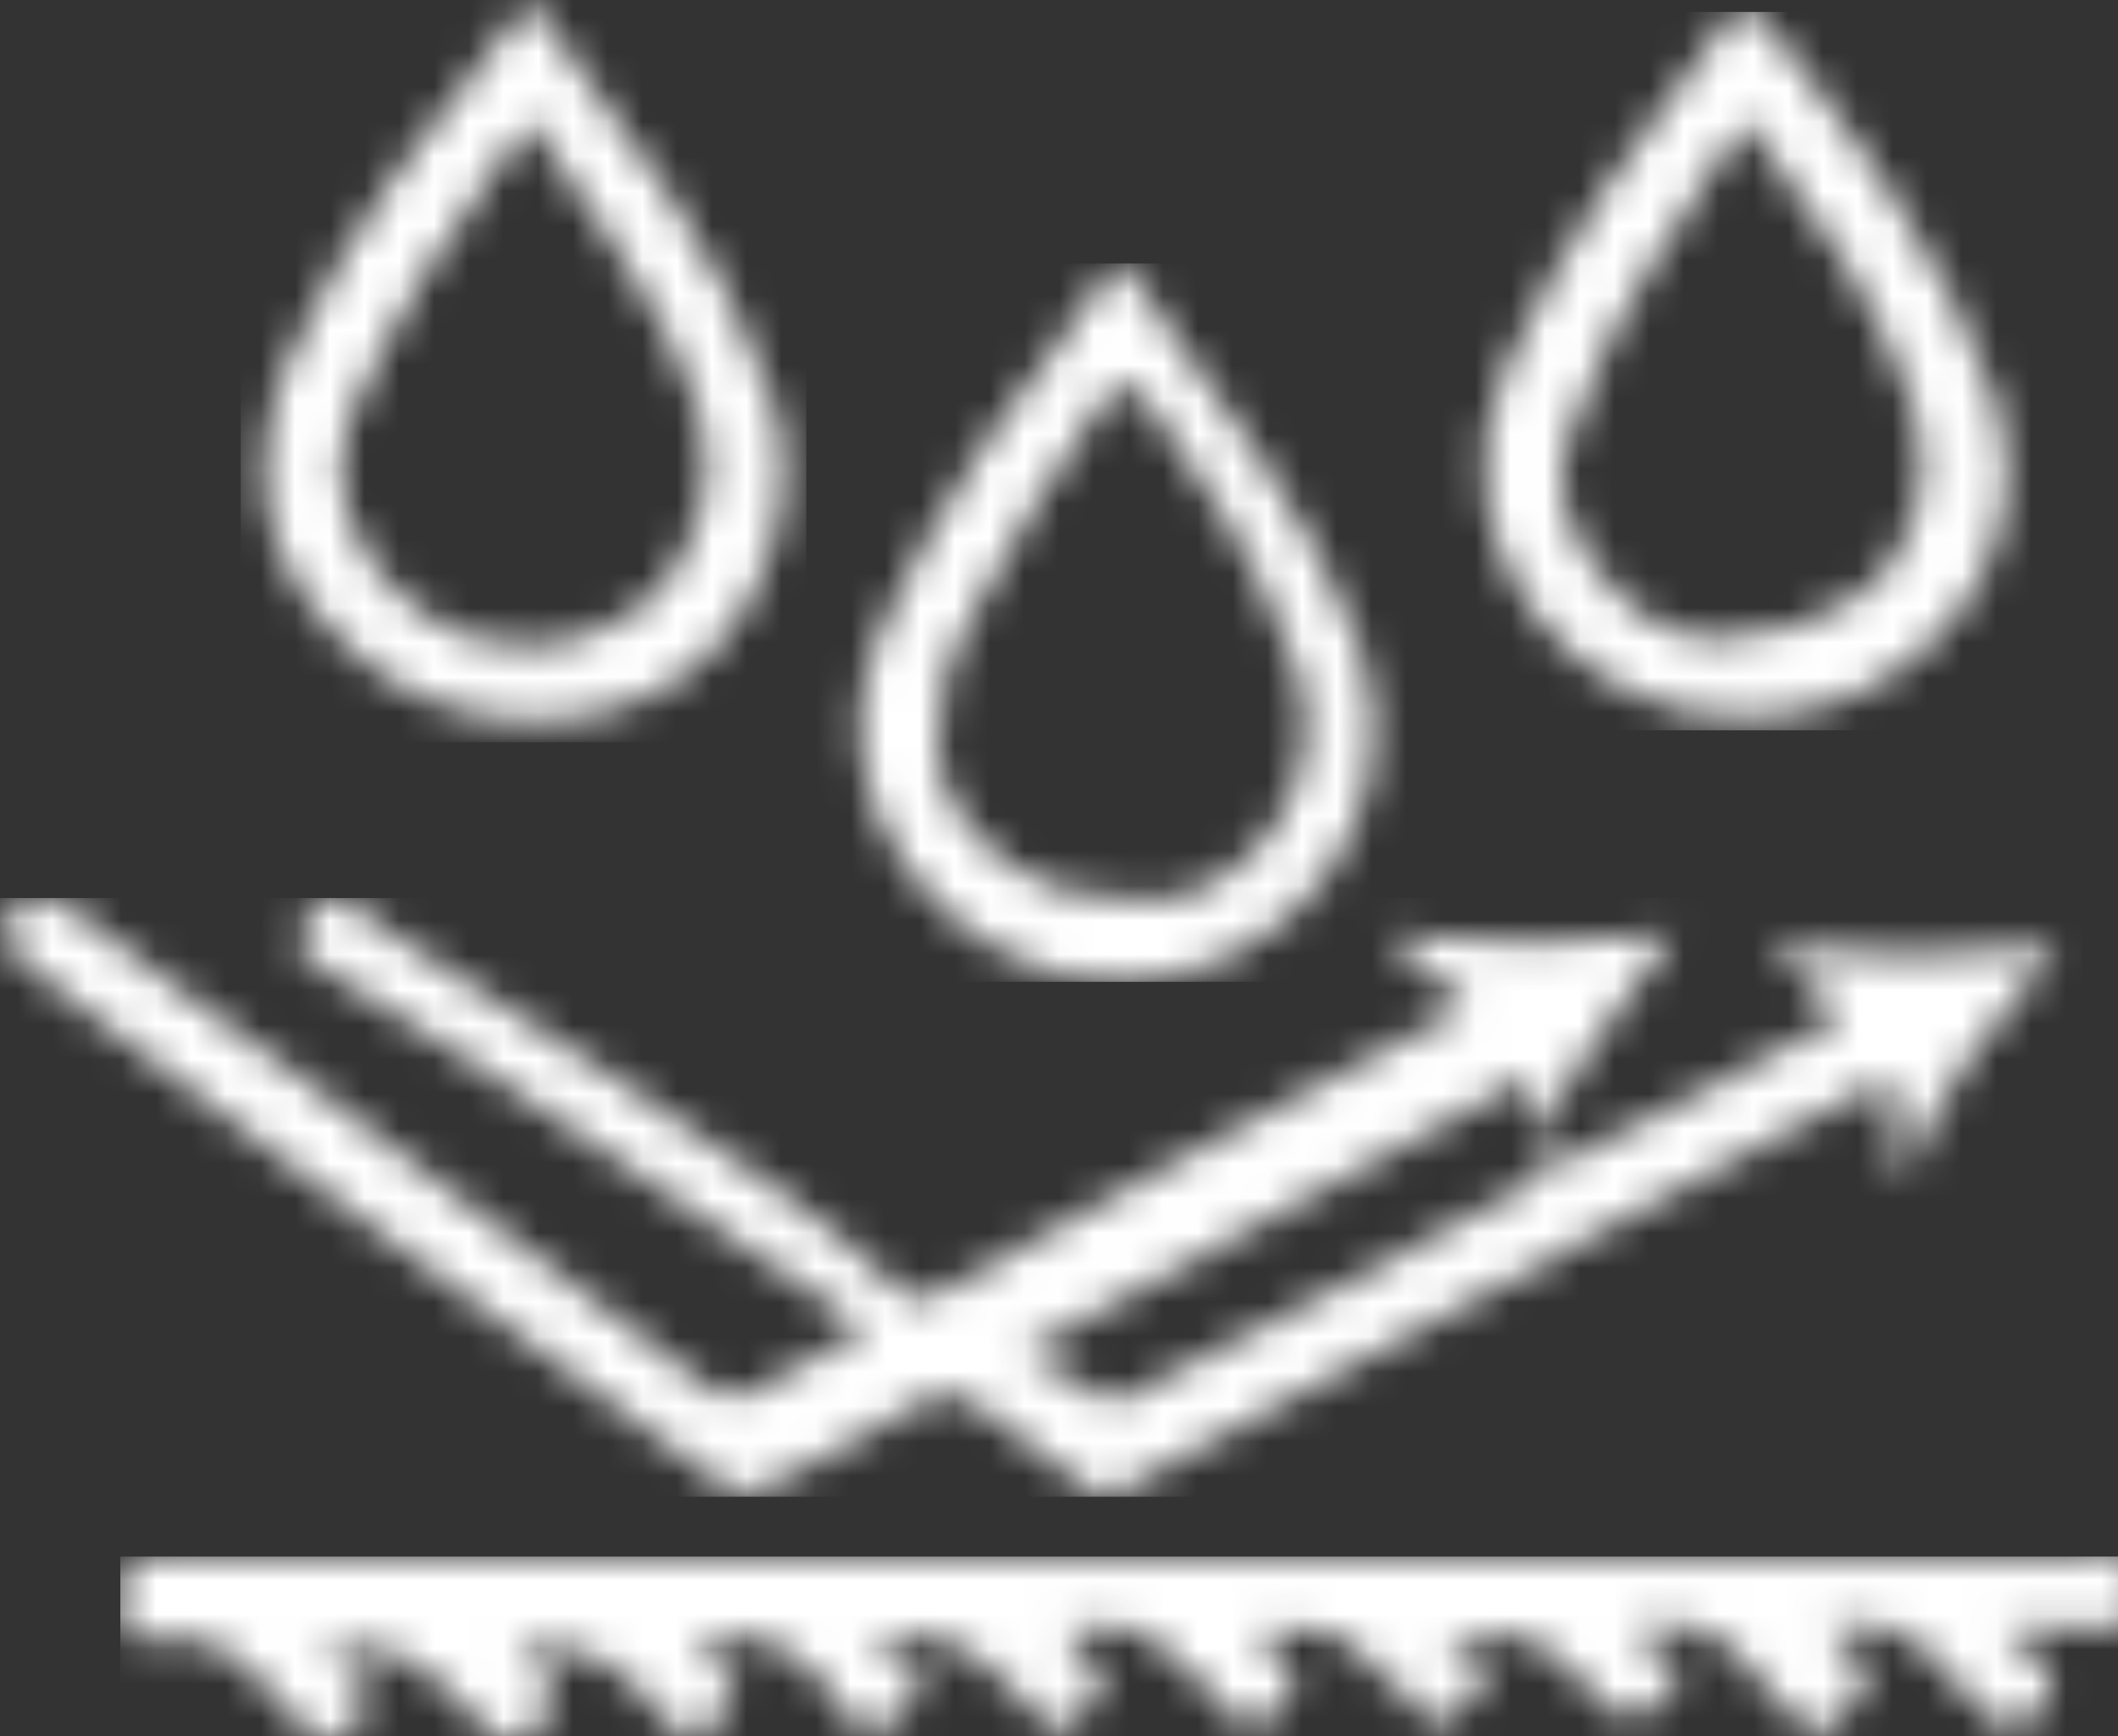
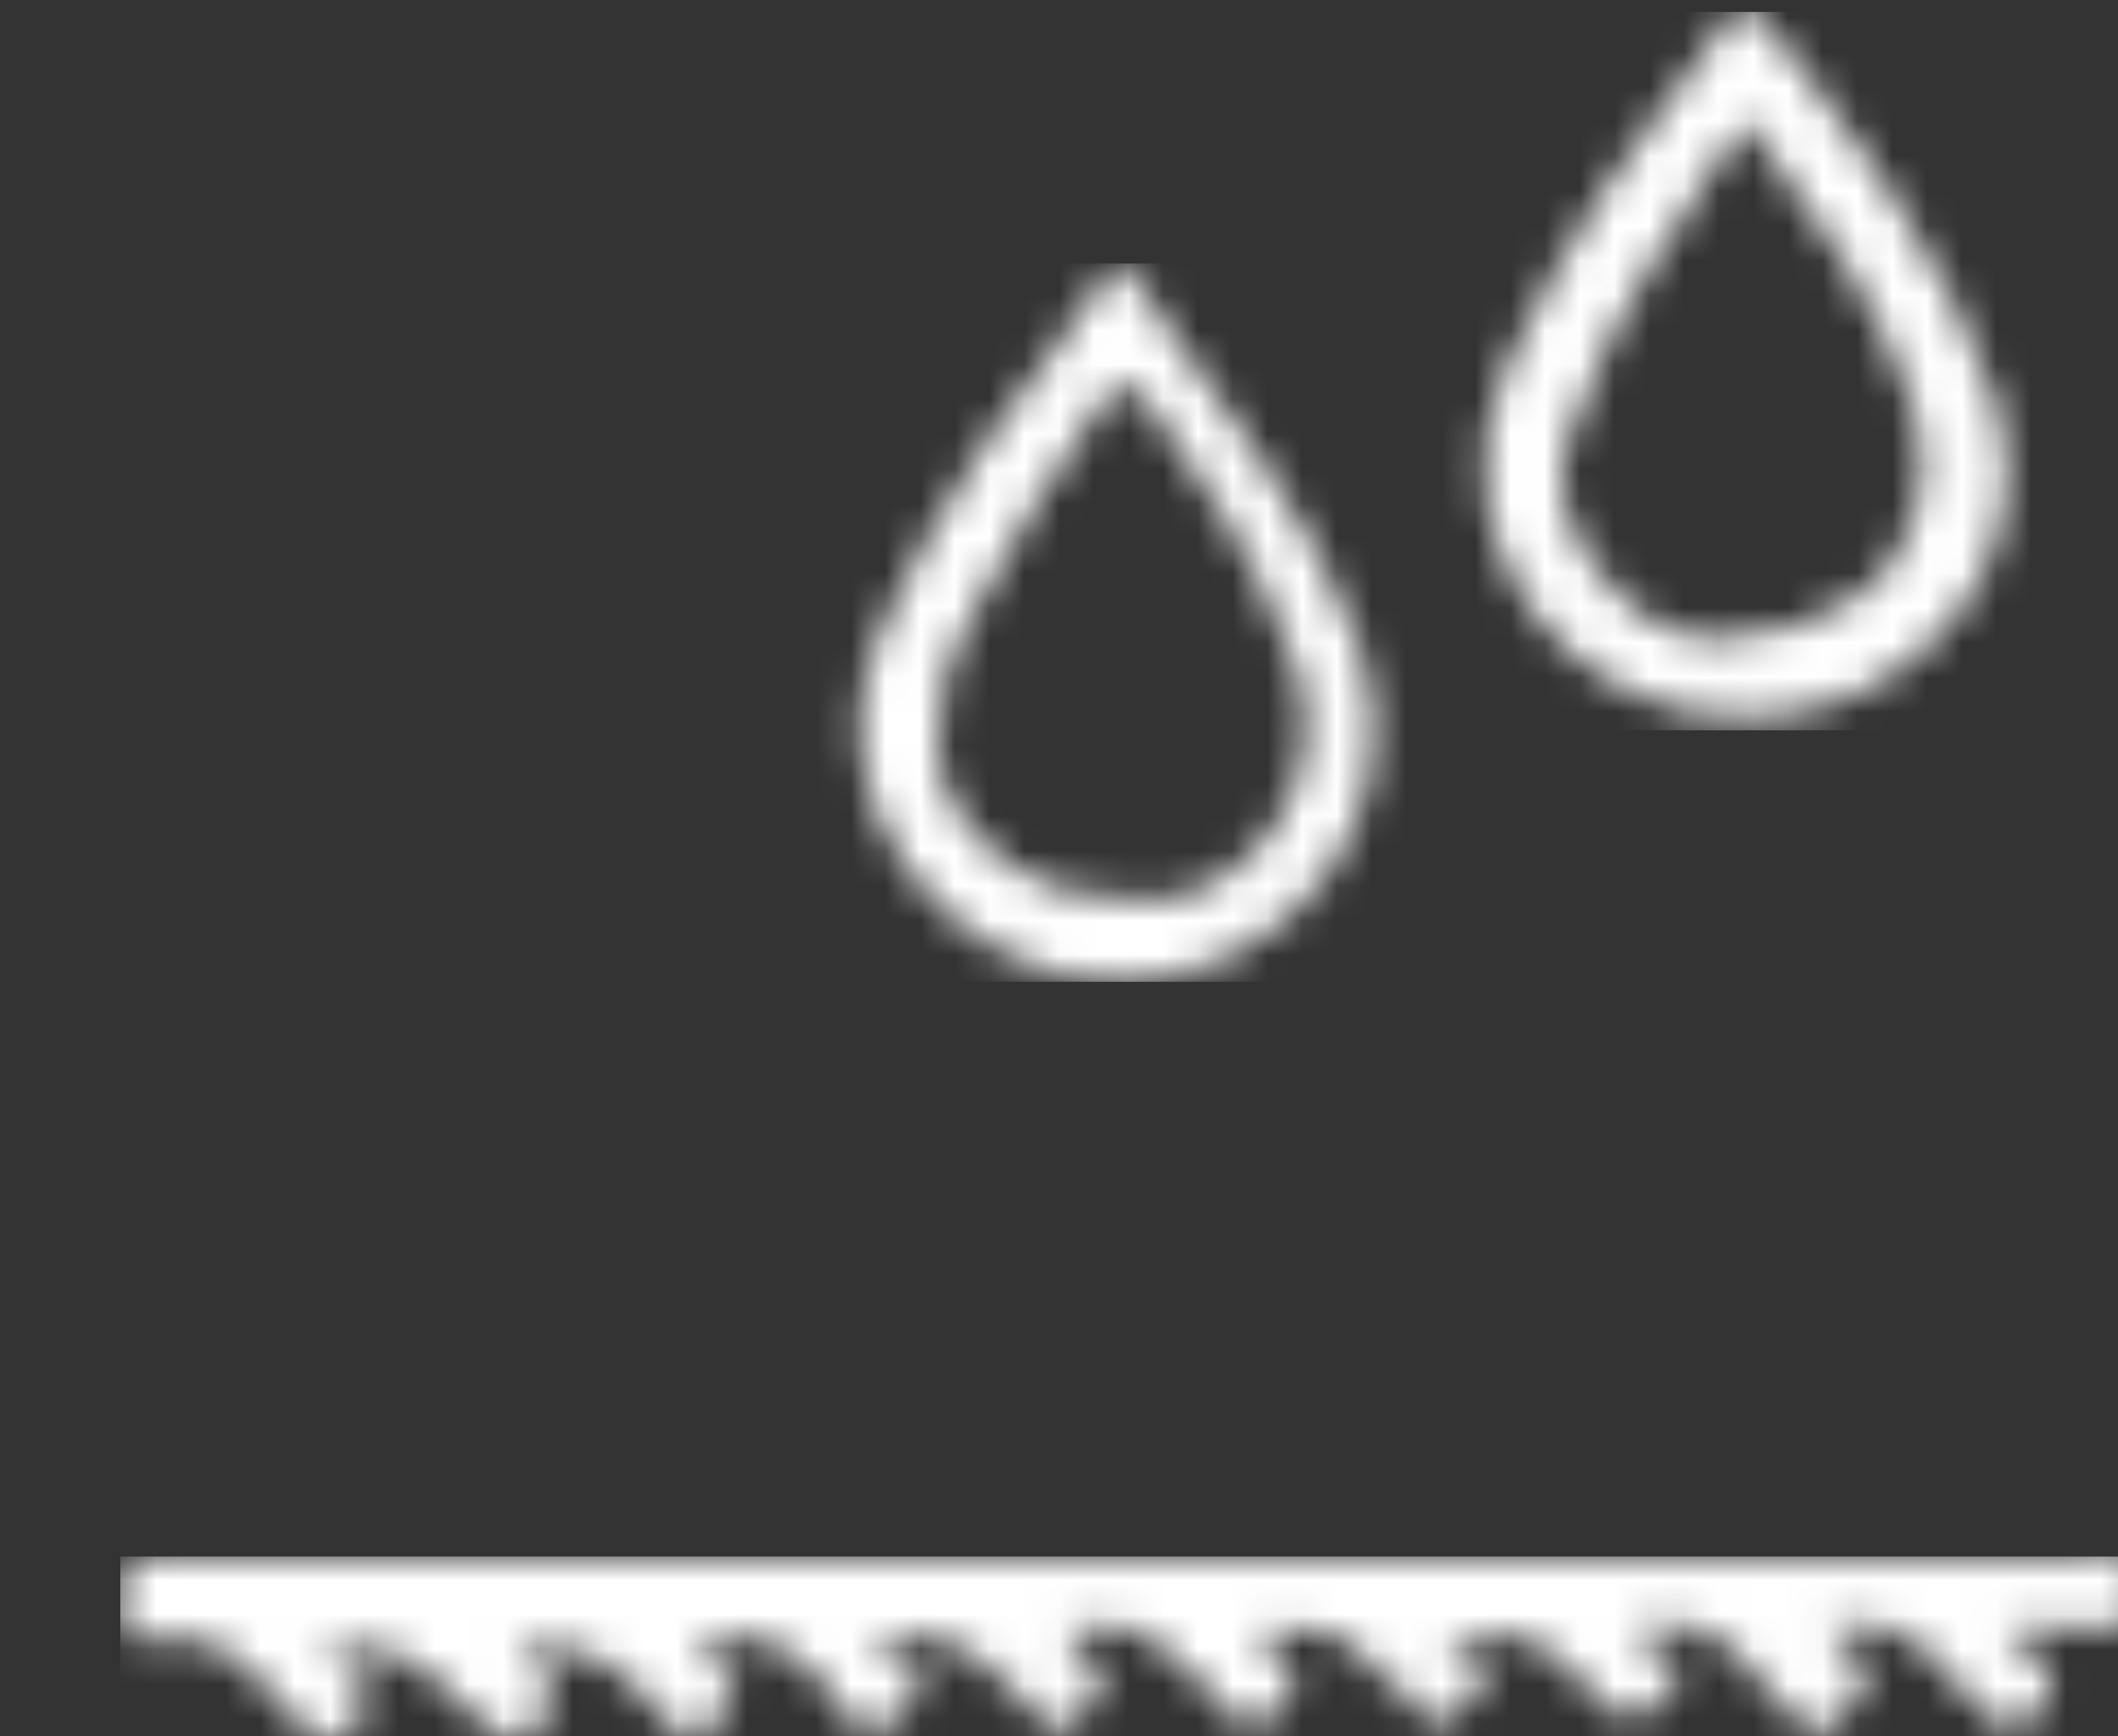
<svg xmlns="http://www.w3.org/2000/svg" width="61" height="50" viewBox="0 0 61 50" fill="none">
  <rect x="0" y="0" width="61" height="50" fill="#333333" stroke="none" />
  <g clip-path="url(#clip0_961_4924)">
    <mask id="mask0_961_4924" style="mask-type:luminance" maskUnits="userSpaceOnUse" x="0" y="25" width="60" height="19">
      <path d="M31.886 40.345C31.193 40 30.5 39.31 29.46 38.965C34.312 36.207 39.165 33.793 44.017 31.034C44.017 32.069 44.364 32.758 44.364 33.448C44.364 33.793 44.364 34.138 44.017 34.138C40.204 36.207 36.392 38.276 32.233 40.345H31.886C32.233 40.345 31.886 40.345 31.886 40.345ZM9.011 26.207C8.665 26.552 8.665 26.896 8.665 27.241C8.665 27.586 9.011 27.931 9.358 27.931C12.13 29.655 14.903 31.379 17.329 33.103C19.756 34.828 22.528 36.552 24.954 38.276C23.915 38.965 22.875 39.31 21.835 40C21.142 40.345 20.795 40.345 20.449 40C16.983 37.241 12.824 34.138 8.665 31.034C6.585 29.655 4.506 27.931 2.079 26.207C1.386 25.862 0.693 25.517 0.346 26.207C-0 27.241 0.346 27.586 1.04 27.931C1.04 27.931 1.04 27.931 1.386 28.276C7.625 33.103 14.21 37.931 20.795 42.758C21.142 43.103 21.488 43.103 22.182 42.758C23.568 42.069 24.954 41.379 25.994 40.69C27.034 40 27.727 40 28.42 40.69C29.46 41.379 30.153 42.069 31.193 42.758C31.54 43.103 32.233 43.103 32.579 42.758C38.125 39.655 43.67 36.896 49.216 33.793C50.949 32.758 52.682 32.069 54.415 31.034C54.415 32.069 54.761 33.103 54.761 34.138C55.801 31.379 57.534 29.31 59.267 27.241C56.494 27.586 53.721 27.586 50.949 27.241C51.989 27.931 52.335 28.621 53.028 29.31C49.909 31.034 47.136 32.414 44.364 33.793H44.017V33.448C45.057 31.034 46.443 29.31 48.176 26.896C45.403 27.241 42.977 27.241 39.858 26.896C40.898 27.586 41.244 28.276 42.284 28.965C37.085 31.724 31.886 34.483 27.034 37.241C26.687 37.586 26.341 37.241 25.994 37.241C23.915 35.172 20.795 33.103 17.676 31.034C15.25 29.655 13.17 27.931 10.744 26.552C10.398 26.207 10.051 25.862 9.704 25.862C9.704 25.862 9.358 25.862 9.011 26.207Z" fill="white" />
    </mask>
    <g mask="url(#mask0_961_4924)">
-       <path d="M59.96 25.863H0V43.105H59.96V25.863Z" fill="white" />
-     </g>
+       </g>
    <mask id="mask1_961_4924" style="mask-type:luminance" maskUnits="userSpaceOnUse" x="3" y="44" width="59" height="7">
-       <path d="M59.614 44.829C41.591 44.829 23.221 44.829 4.852 44.829C3.466 44.829 3.466 44.829 3.466 46.553C3.466 46.898 3.466 47.243 4.159 47.243C5.892 46.898 6.932 47.588 7.971 48.967C8.318 49.312 8.665 49.657 9.011 50.002C9.358 50.346 9.358 50.346 9.704 50.002C11.091 48.967 11.091 48.967 9.704 47.933L9.358 47.588C10.744 47.243 11.784 47.588 12.824 48.622C13.17 48.967 13.517 49.312 13.864 49.657C14.557 50.346 14.903 50.346 15.597 49.657C15.943 48.967 16.29 48.622 15.597 48.278C15.25 47.933 15.25 47.933 14.903 47.588C16.29 47.243 17.329 47.588 18.369 48.622C18.716 49.312 19.409 49.657 19.756 50.002C19.756 50.002 20.102 50.346 20.102 50.002C20.449 49.657 21.142 49.312 21.142 48.622C21.142 48.278 20.449 47.933 20.449 47.588L20.102 47.243C21.488 46.898 22.528 47.243 23.568 48.278C23.568 48.622 24.261 48.967 24.261 49.312C24.954 50.002 25.301 50.002 25.994 49.312C26.687 48.622 26.687 48.278 25.994 47.933C25.648 47.933 25.301 47.588 25.301 47.243C26.687 46.898 27.727 47.243 28.767 48.278C29.113 48.622 29.46 48.967 29.807 49.312C30.153 50.002 30.5 50.002 31.193 49.312C31.886 48.622 31.886 48.278 31.193 47.588C30.846 47.588 30.846 47.243 30.846 46.898C31.886 46.898 32.926 46.553 33.966 47.933C34.312 48.278 35.006 48.622 35.352 49.312C36.045 50.002 36.392 49.657 36.739 49.312C37.432 48.622 37.432 48.278 36.739 47.588C36.392 47.588 36.392 47.243 36.392 46.898C38.471 46.898 38.471 46.898 39.858 48.278C40.205 48.622 40.551 48.622 40.551 48.967C41.244 49.657 41.591 50.002 42.284 48.967C42.977 48.278 42.977 47.933 42.284 47.588C41.937 47.588 41.591 47.243 41.591 47.243C42.977 46.898 44.017 46.898 45.057 47.933C45.403 48.278 45.75 48.622 46.096 48.967C46.79 49.657 47.136 49.657 47.83 48.967C48.523 48.278 48.523 47.933 47.83 47.588C47.483 47.588 47.136 47.243 47.136 46.898C48.523 46.553 49.562 46.898 50.602 48.278C50.949 48.967 51.642 49.312 52.335 50.002C53.028 49.312 53.721 48.967 53.721 48.278C53.721 47.588 53.028 47.588 52.682 46.898C54.068 46.553 55.108 46.898 56.148 48.278C56.494 48.622 56.841 48.967 57.187 49.312C57.881 50.002 58.227 50.002 58.574 49.312C59.267 48.622 59.267 48.278 58.574 47.588C58.227 47.588 58.227 47.243 57.881 47.243C57.881 47.243 57.881 47.243 57.881 46.898C58.92 46.898 59.96 46.898 61 46.898C61.346 46.898 61.693 46.898 61.693 46.553C61.693 45.864 61.693 45.174 61.693 44.829L61.346 44.484C60.307 44.829 59.96 44.829 59.614 44.829Z" fill="white" />
+       <path d="M59.614 44.829C41.591 44.829 23.221 44.829 4.852 44.829C3.466 44.829 3.466 44.829 3.466 46.553C3.466 46.898 3.466 47.243 4.159 47.243C5.892 46.898 6.932 47.588 7.971 48.967C8.318 49.312 8.665 49.657 9.011 50.002C9.358 50.346 9.358 50.346 9.704 50.002C11.091 48.967 11.091 48.967 9.704 47.933L9.358 47.588C10.744 47.243 11.784 47.588 12.824 48.622C14.557 50.346 14.903 50.346 15.597 49.657C15.943 48.967 16.29 48.622 15.597 48.278C15.25 47.933 15.25 47.933 14.903 47.588C16.29 47.243 17.329 47.588 18.369 48.622C18.716 49.312 19.409 49.657 19.756 50.002C19.756 50.002 20.102 50.346 20.102 50.002C20.449 49.657 21.142 49.312 21.142 48.622C21.142 48.278 20.449 47.933 20.449 47.588L20.102 47.243C21.488 46.898 22.528 47.243 23.568 48.278C23.568 48.622 24.261 48.967 24.261 49.312C24.954 50.002 25.301 50.002 25.994 49.312C26.687 48.622 26.687 48.278 25.994 47.933C25.648 47.933 25.301 47.588 25.301 47.243C26.687 46.898 27.727 47.243 28.767 48.278C29.113 48.622 29.46 48.967 29.807 49.312C30.153 50.002 30.5 50.002 31.193 49.312C31.886 48.622 31.886 48.278 31.193 47.588C30.846 47.588 30.846 47.243 30.846 46.898C31.886 46.898 32.926 46.553 33.966 47.933C34.312 48.278 35.006 48.622 35.352 49.312C36.045 50.002 36.392 49.657 36.739 49.312C37.432 48.622 37.432 48.278 36.739 47.588C36.392 47.588 36.392 47.243 36.392 46.898C38.471 46.898 38.471 46.898 39.858 48.278C40.205 48.622 40.551 48.622 40.551 48.967C41.244 49.657 41.591 50.002 42.284 48.967C42.977 48.278 42.977 47.933 42.284 47.588C41.937 47.588 41.591 47.243 41.591 47.243C42.977 46.898 44.017 46.898 45.057 47.933C45.403 48.278 45.75 48.622 46.096 48.967C46.79 49.657 47.136 49.657 47.83 48.967C48.523 48.278 48.523 47.933 47.83 47.588C47.483 47.588 47.136 47.243 47.136 46.898C48.523 46.553 49.562 46.898 50.602 48.278C50.949 48.967 51.642 49.312 52.335 50.002C53.028 49.312 53.721 48.967 53.721 48.278C53.721 47.588 53.028 47.588 52.682 46.898C54.068 46.553 55.108 46.898 56.148 48.278C56.494 48.622 56.841 48.967 57.187 49.312C57.881 50.002 58.227 50.002 58.574 49.312C59.267 48.622 59.267 48.278 58.574 47.588C58.227 47.588 58.227 47.243 57.881 47.243C57.881 47.243 57.881 47.243 57.881 46.898C58.92 46.898 59.96 46.898 61 46.898C61.346 46.898 61.693 46.898 61.693 46.553C61.693 45.864 61.693 45.174 61.693 44.829L61.346 44.484C60.307 44.829 59.96 44.829 59.614 44.829Z" fill="white" />
    </mask>
    <g mask="url(#mask1_961_4924)">
      <path d="M61 44.828H3.466V50.001H61V44.828Z" fill="white" />
    </g>
    <mask id="mask2_961_4924" style="mask-type:luminance" maskUnits="userSpaceOnUse" x="24" y="7" width="16" height="22">
      <path d="M27.034 22.069C27.034 21.724 27.034 21.379 27.034 21.034C27.034 19.655 27.381 18.62 28.074 17.586C29.114 15.517 30.5 13.448 31.887 11.379C32.233 11.034 32.58 11.034 32.926 11.379C34.659 13.793 36.046 15.862 37.086 18.62C38.472 21.379 37.086 24.827 33.966 25.862C33.273 25.862 32.926 25.862 32.233 25.862C29.807 25.862 27.727 24.483 27.034 22.069ZM31.887 7.931C29.46 11.034 27.034 14.482 25.301 18.276C23.222 23.103 27.381 28.276 32.233 28.276C37.086 28.276 40.898 23.448 39.165 18.62C37.779 14.827 35.006 11.379 32.58 7.931C32.58 7.586 32.233 7.586 32.233 7.586C32.233 7.586 31.887 7.586 31.887 7.931Z" fill="white" />
    </mask>
    <g mask="url(#mask2_961_4924)">
      <path d="M40.898 7.586H23.222V28.276H40.898V7.586Z" fill="white" />
    </g>
    <mask id="mask3_961_4924" style="mask-type:luminance" maskUnits="userSpaceOnUse" x="42" y="0" width="16" height="21">
      <path d="M47.136 17.585C45.403 16.206 44.364 14.137 45.403 12.068C46.443 8.964 48.523 6.206 50.256 3.447C52.335 6.206 54.068 8.62 55.108 11.723C55.801 13.792 55.108 16.206 53.375 17.24C52.335 17.93 51.295 18.275 50.256 18.275C49.216 18.62 48.176 18.275 47.136 17.585ZM49.909 0.344C47.483 3.447 45.057 6.895 43.324 10.689C41.244 15.516 45.057 20.689 50.256 20.689C55.108 20.689 58.92 16.206 57.534 11.723C56.148 7.585 53.375 3.792 50.602 0.344C50.602 0.344 50.256 0.344 49.909 0.344C50.256 0.344 49.909 0.344 49.909 0.344Z" fill="white" />
    </mask>
    <g mask="url(#mask3_961_4924)">
      <path d="M58.574 0.344H41.244V21.033H58.574V0.344Z" fill="white" />
    </g>
    <mask id="mask4_961_4924" style="mask-type:luminance" maskUnits="userSpaceOnUse" x="7" y="0" width="16" height="21">
-       <path d="M12.131 17.586C10.051 16.207 9.358 13.793 10.051 12.069C11.438 8.966 13.171 6.207 15.25 3.448C16.983 6.207 19.062 8.621 20.102 11.724C20.796 13.793 20.102 16.207 18.369 17.586C17.329 18.276 16.29 18.621 15.25 18.621C14.21 18.621 12.824 18.276 12.131 17.586ZM8.318 10.345C6.932 13.793 7.625 16.552 10.398 18.965C12.824 21.035 16.636 21.379 19.409 19.655C22.182 17.931 23.222 13.793 22.182 11.379C20.796 7.241 18.023 3.793 15.25 0C12.477 3.448 10.051 6.552 8.318 10.345Z" fill="white" />
-     </mask>
+       </mask>
    <g mask="url(#mask4_961_4924)">
      <path d="M23.221 0H6.932V21.379H23.221V0Z" fill="white" />
    </g>
  </g>
  <defs>
    <clipPath id="clip0_961_4924">
      <rect width="61" height="50" fill="white" />
    </clipPath>
  </defs>
</svg>